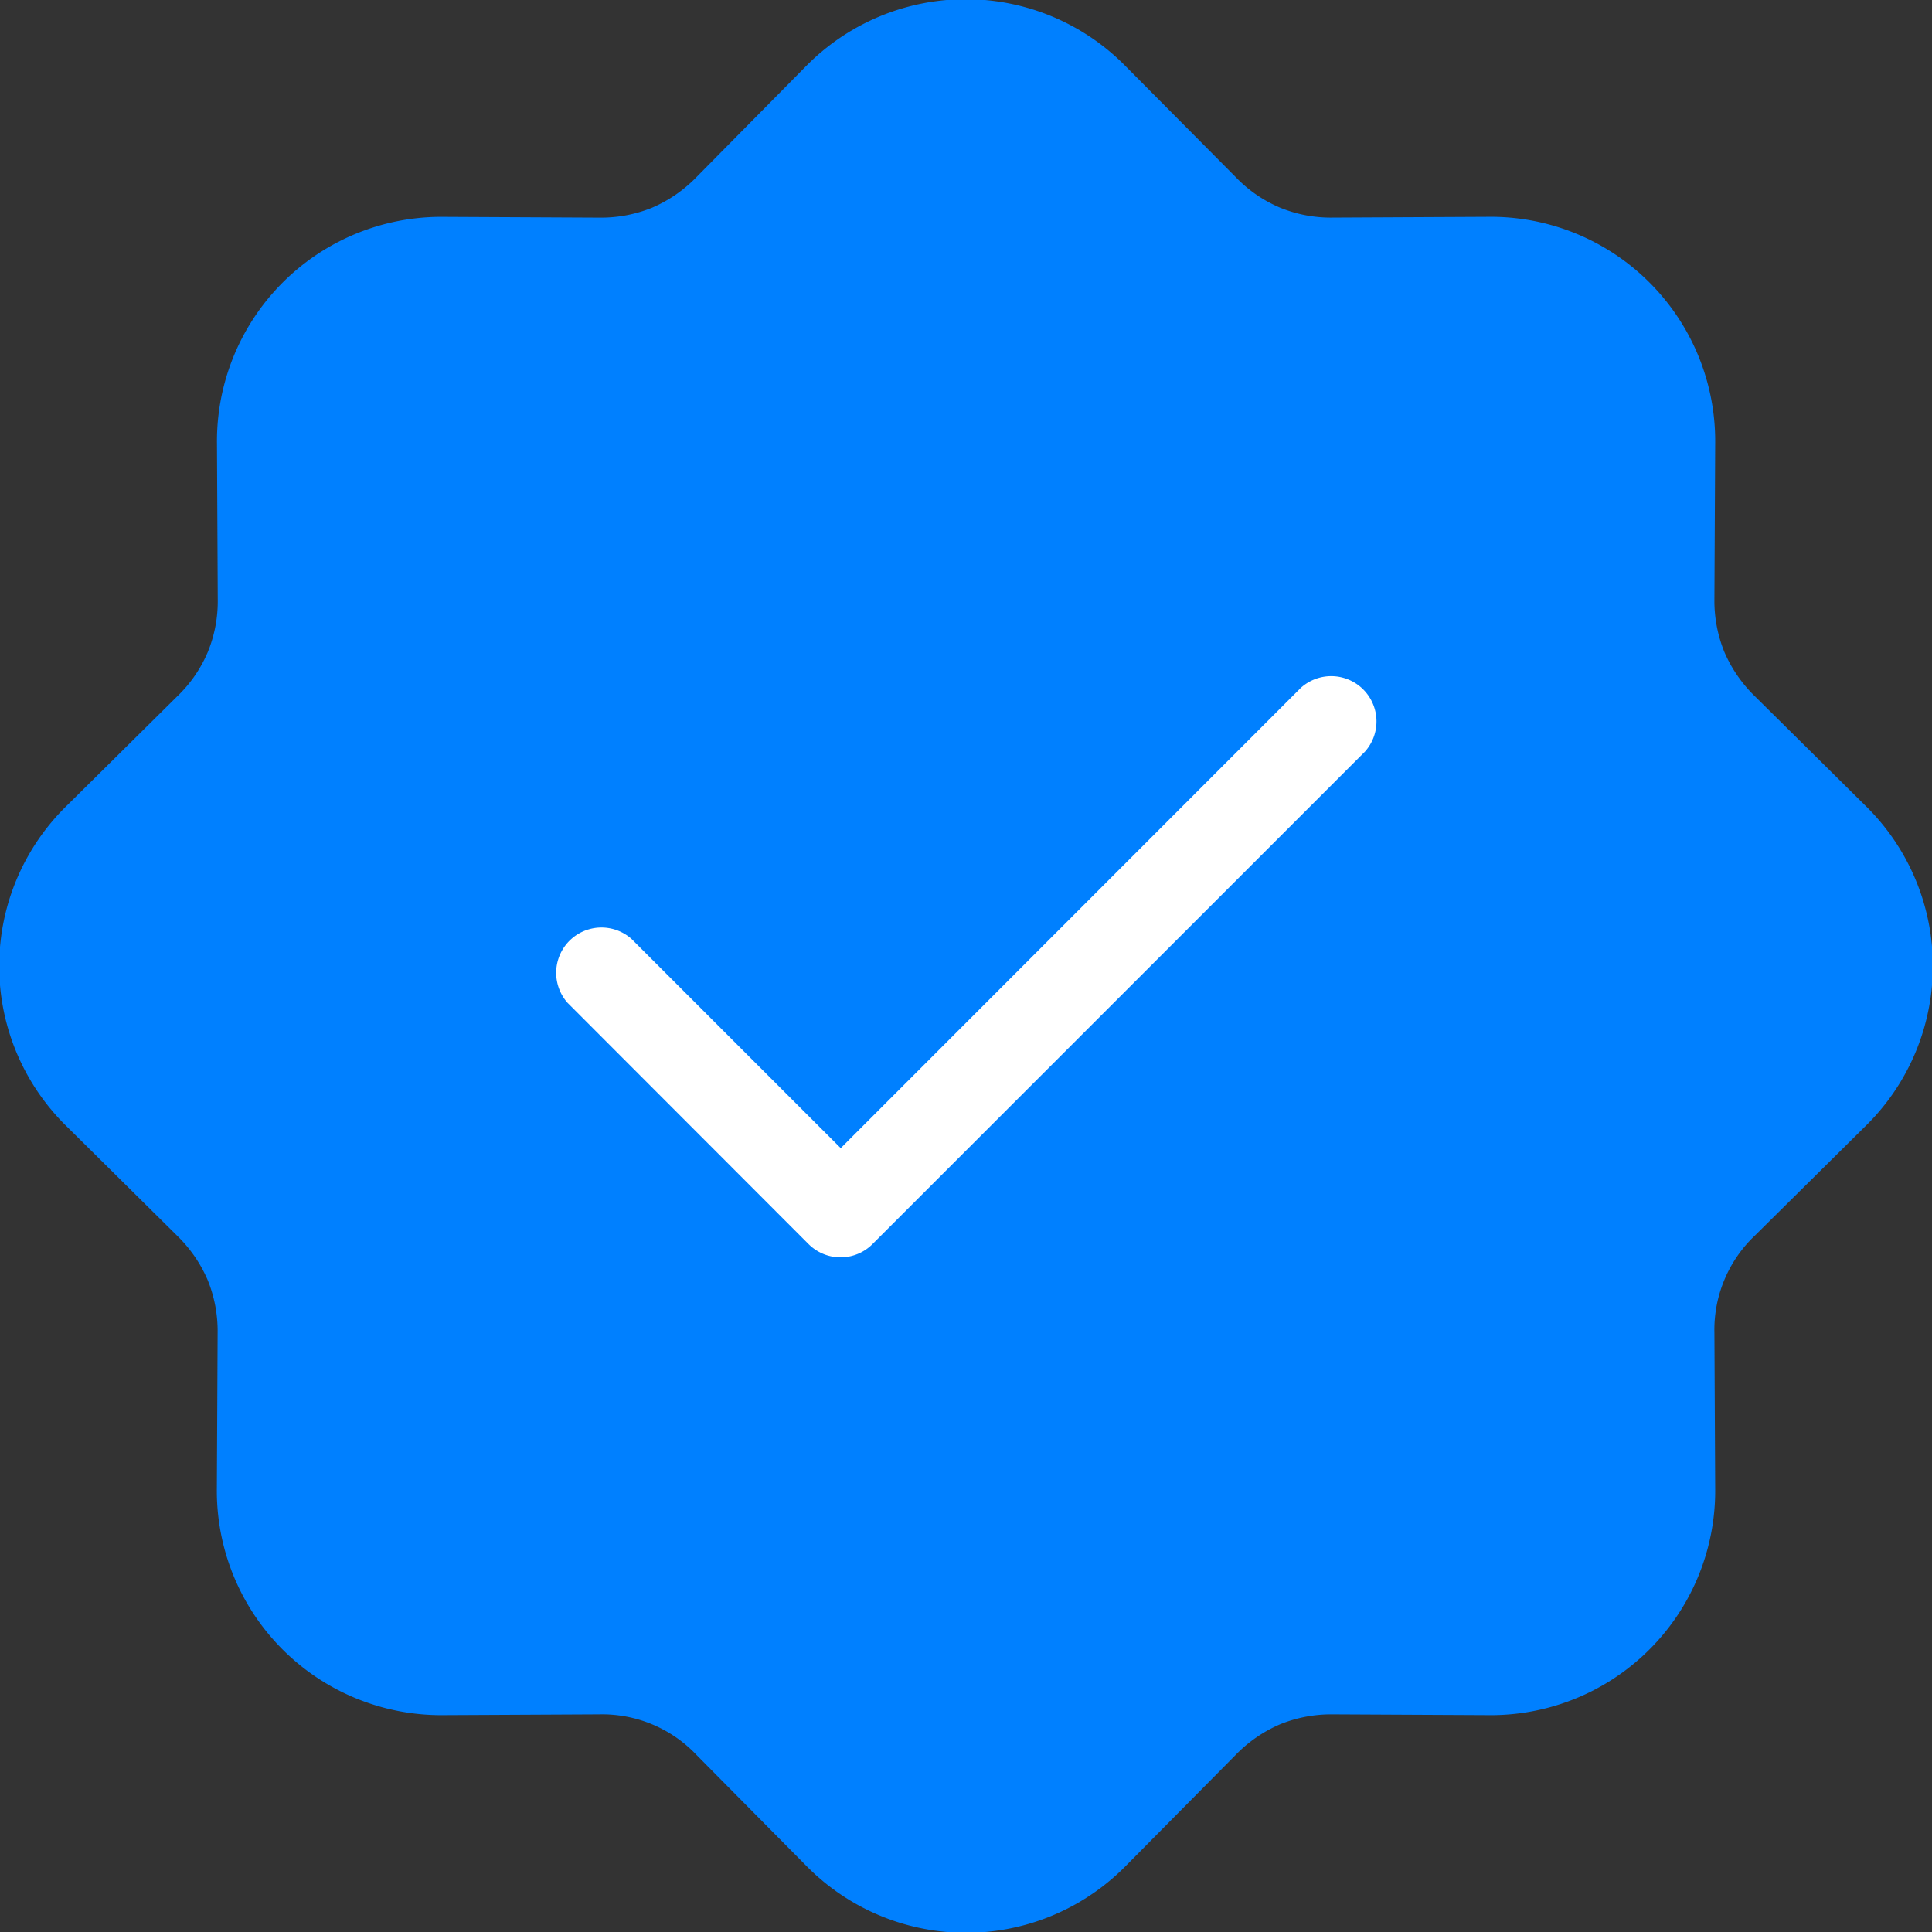
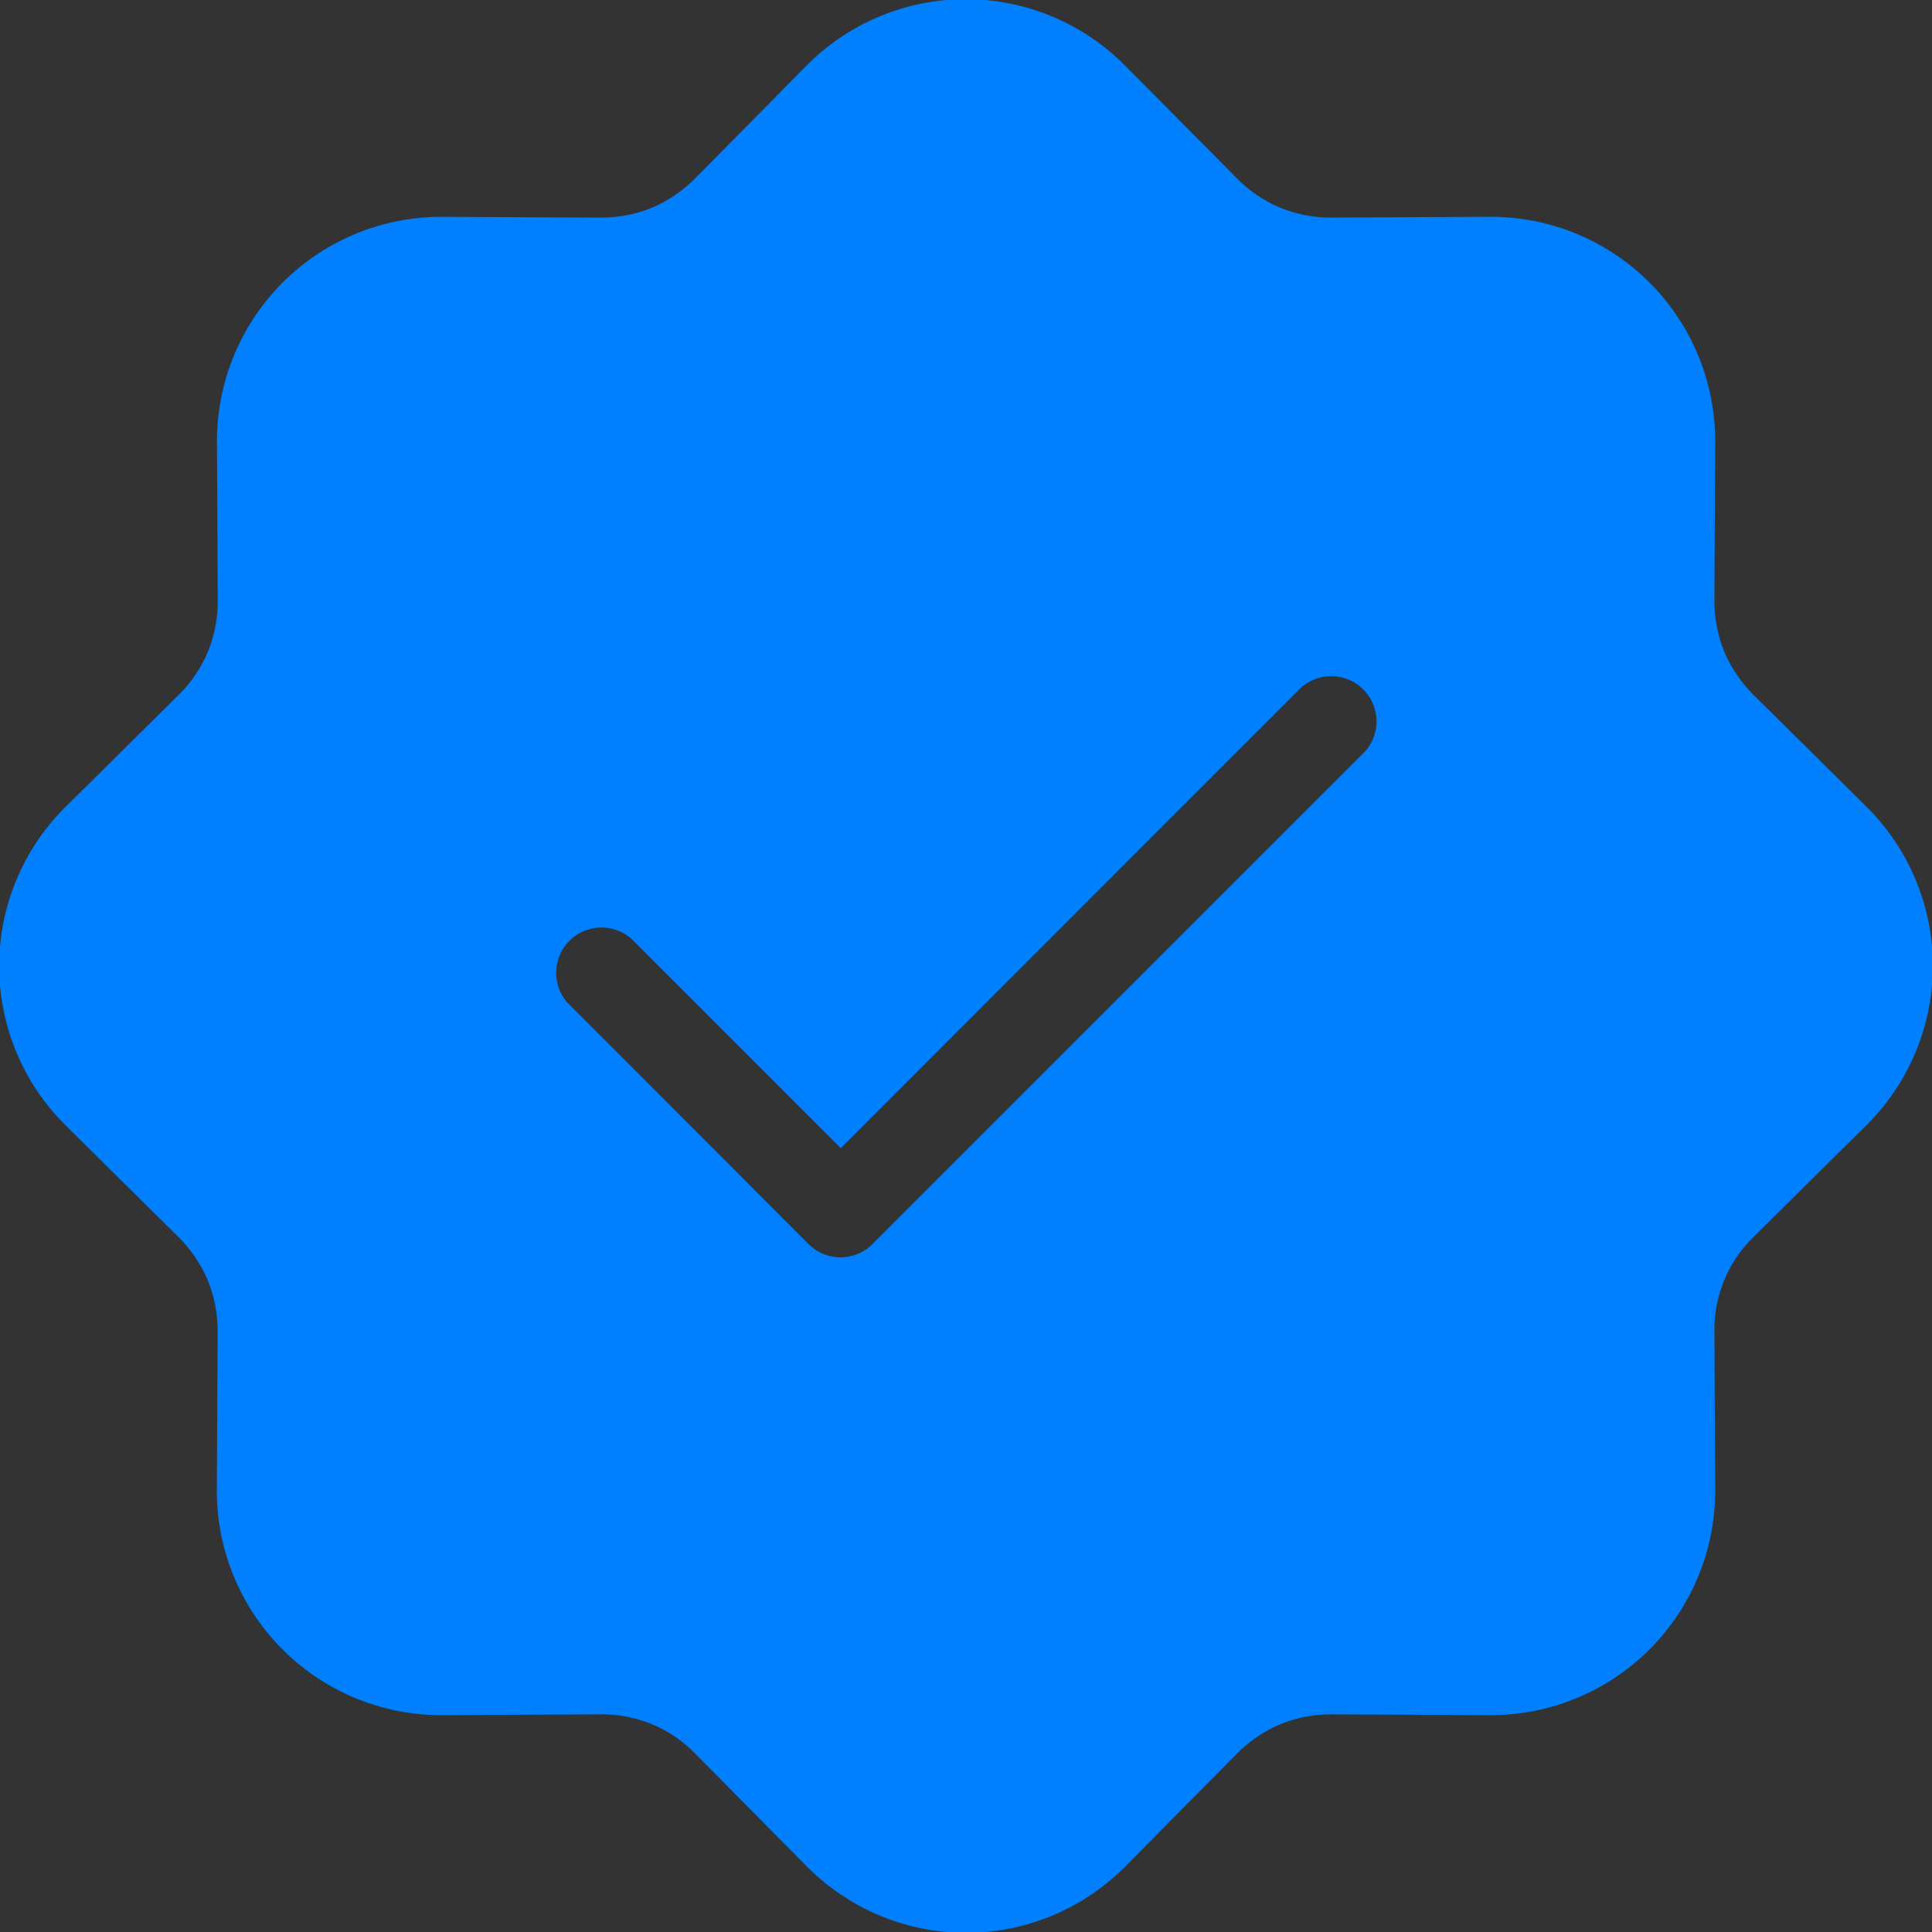
<svg xmlns="http://www.w3.org/2000/svg" id="tick-blue" width="47.486" height="47.486" viewBox="0 0 47.486 47.486">
  <rect x="0" y="0" width="47.486" height="47.486" fill="#333333" stroke="none" />
-   <ellipse id="Ellipse_14" data-name="Ellipse 14" cx="14.625" cy="13.5" rx="14.625" ry="13.5" transform="translate(8.688 11.73)" fill="#fff" />
  <path id="Path_51" data-name="Path 51" d="M6.361,33.785l-.019,3.808a5.515,5.515,0,0,0,5.586,5.586l3.808-.019a3.192,3.192,0,0,1,2.392.994l2.679,2.706a5.509,5.509,0,0,0,7.9,0l2.679-2.706a3.376,3.376,0,0,1,1.089-.75,3.339,3.339,0,0,1,1.3-.244l3.808.019a5.515,5.515,0,0,0,5.586-5.586l-.019-3.808a3.192,3.192,0,0,1,.994-2.392l2.706-2.679a5.509,5.509,0,0,0,0-7.9l-2.706-2.679a3.376,3.376,0,0,1-.75-1.089,3.34,3.34,0,0,1-.244-1.3l.019-3.808a5.515,5.515,0,0,0-5.586-5.586l-3.808.019a3.292,3.292,0,0,1-1.3-.244,3.269,3.269,0,0,1-1.089-.75L28.7,2.672a5.509,5.509,0,0,0-7.9,0L18.128,5.378a3.376,3.376,0,0,1-1.089.75,3.34,3.34,0,0,1-1.3.244l-3.808-.019a5.515,5.515,0,0,0-5.586,5.586l.019,3.808a3.292,3.292,0,0,1-.244,1.3,3.269,3.269,0,0,1-.75,1.089L2.661,20.818a5.509,5.509,0,0,0,0,7.9l2.706,2.679a3.376,3.376,0,0,1,.75,1.089,3.34,3.34,0,0,1,.244,1.3ZM34.558,19.5l-12.1,12.1a1.111,1.111,0,0,1-1.574,0L14.96,25.669A1.113,1.113,0,0,1,16.533,24.1l5.143,5.143L32.984,17.93A1.113,1.113,0,0,1,34.558,19.5Z" transform="translate(-1.012 -1.023)" fill="#0080ff" fill-rule="evenodd" />
</svg>